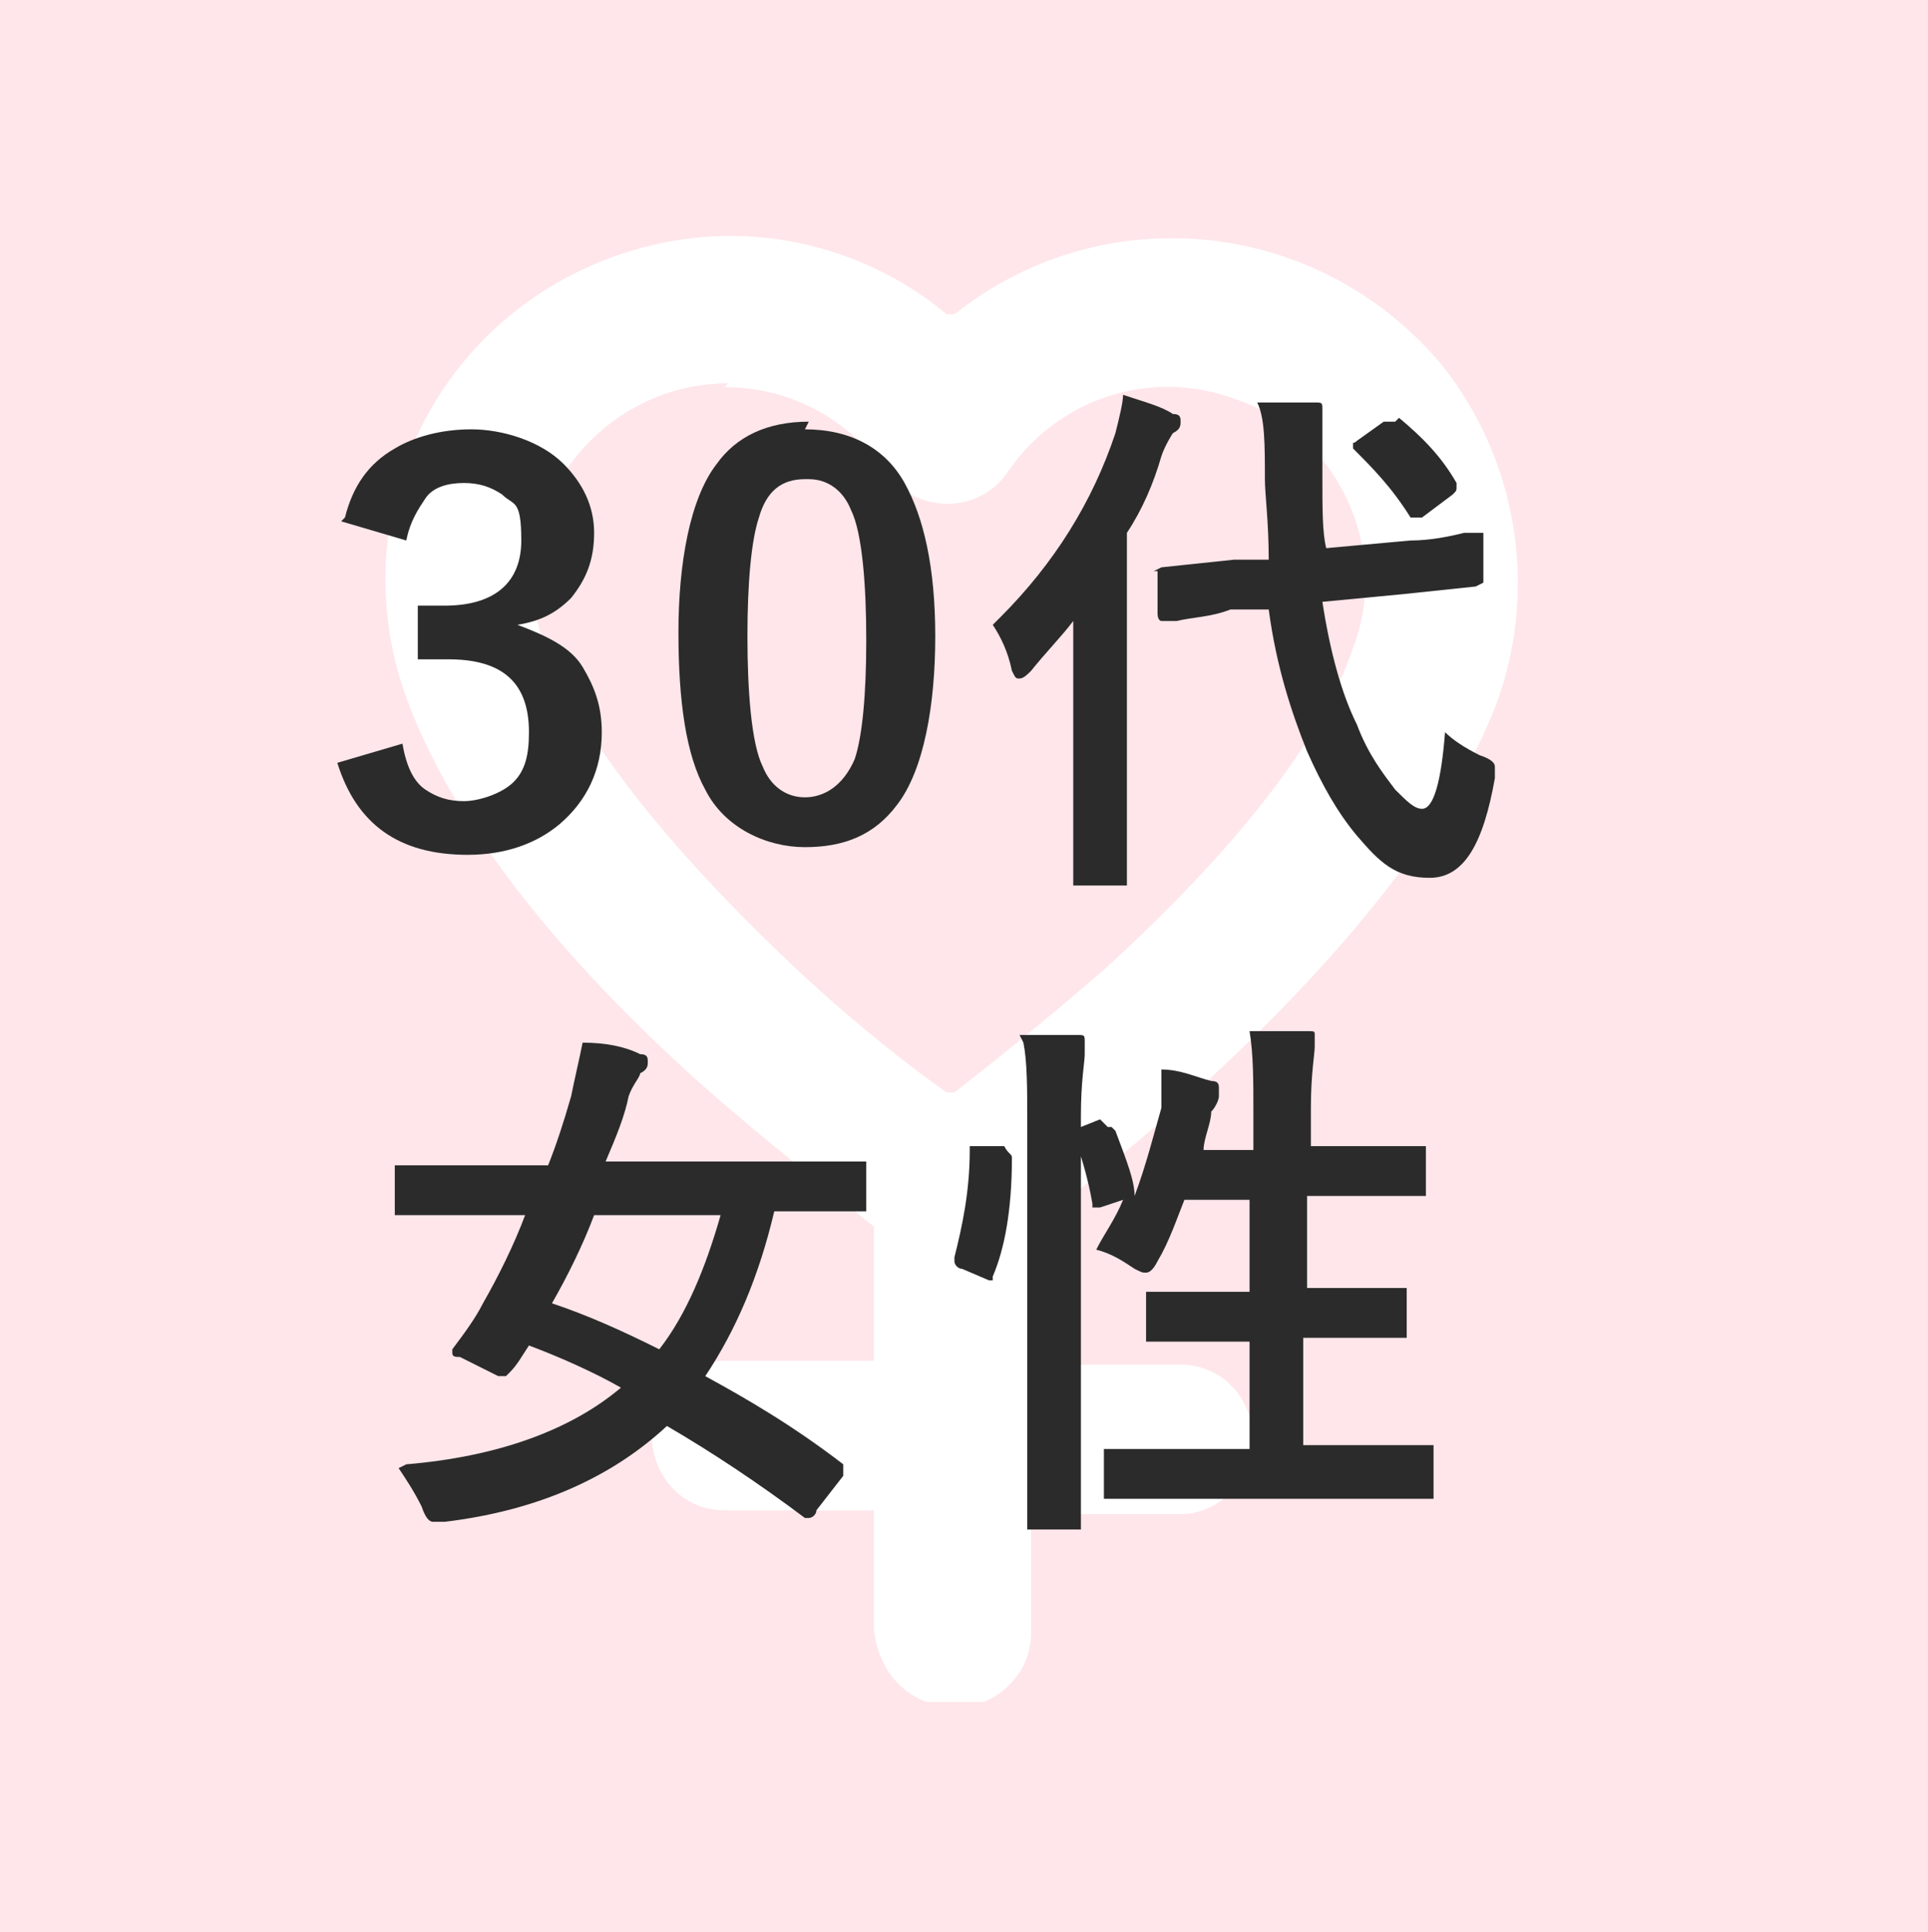
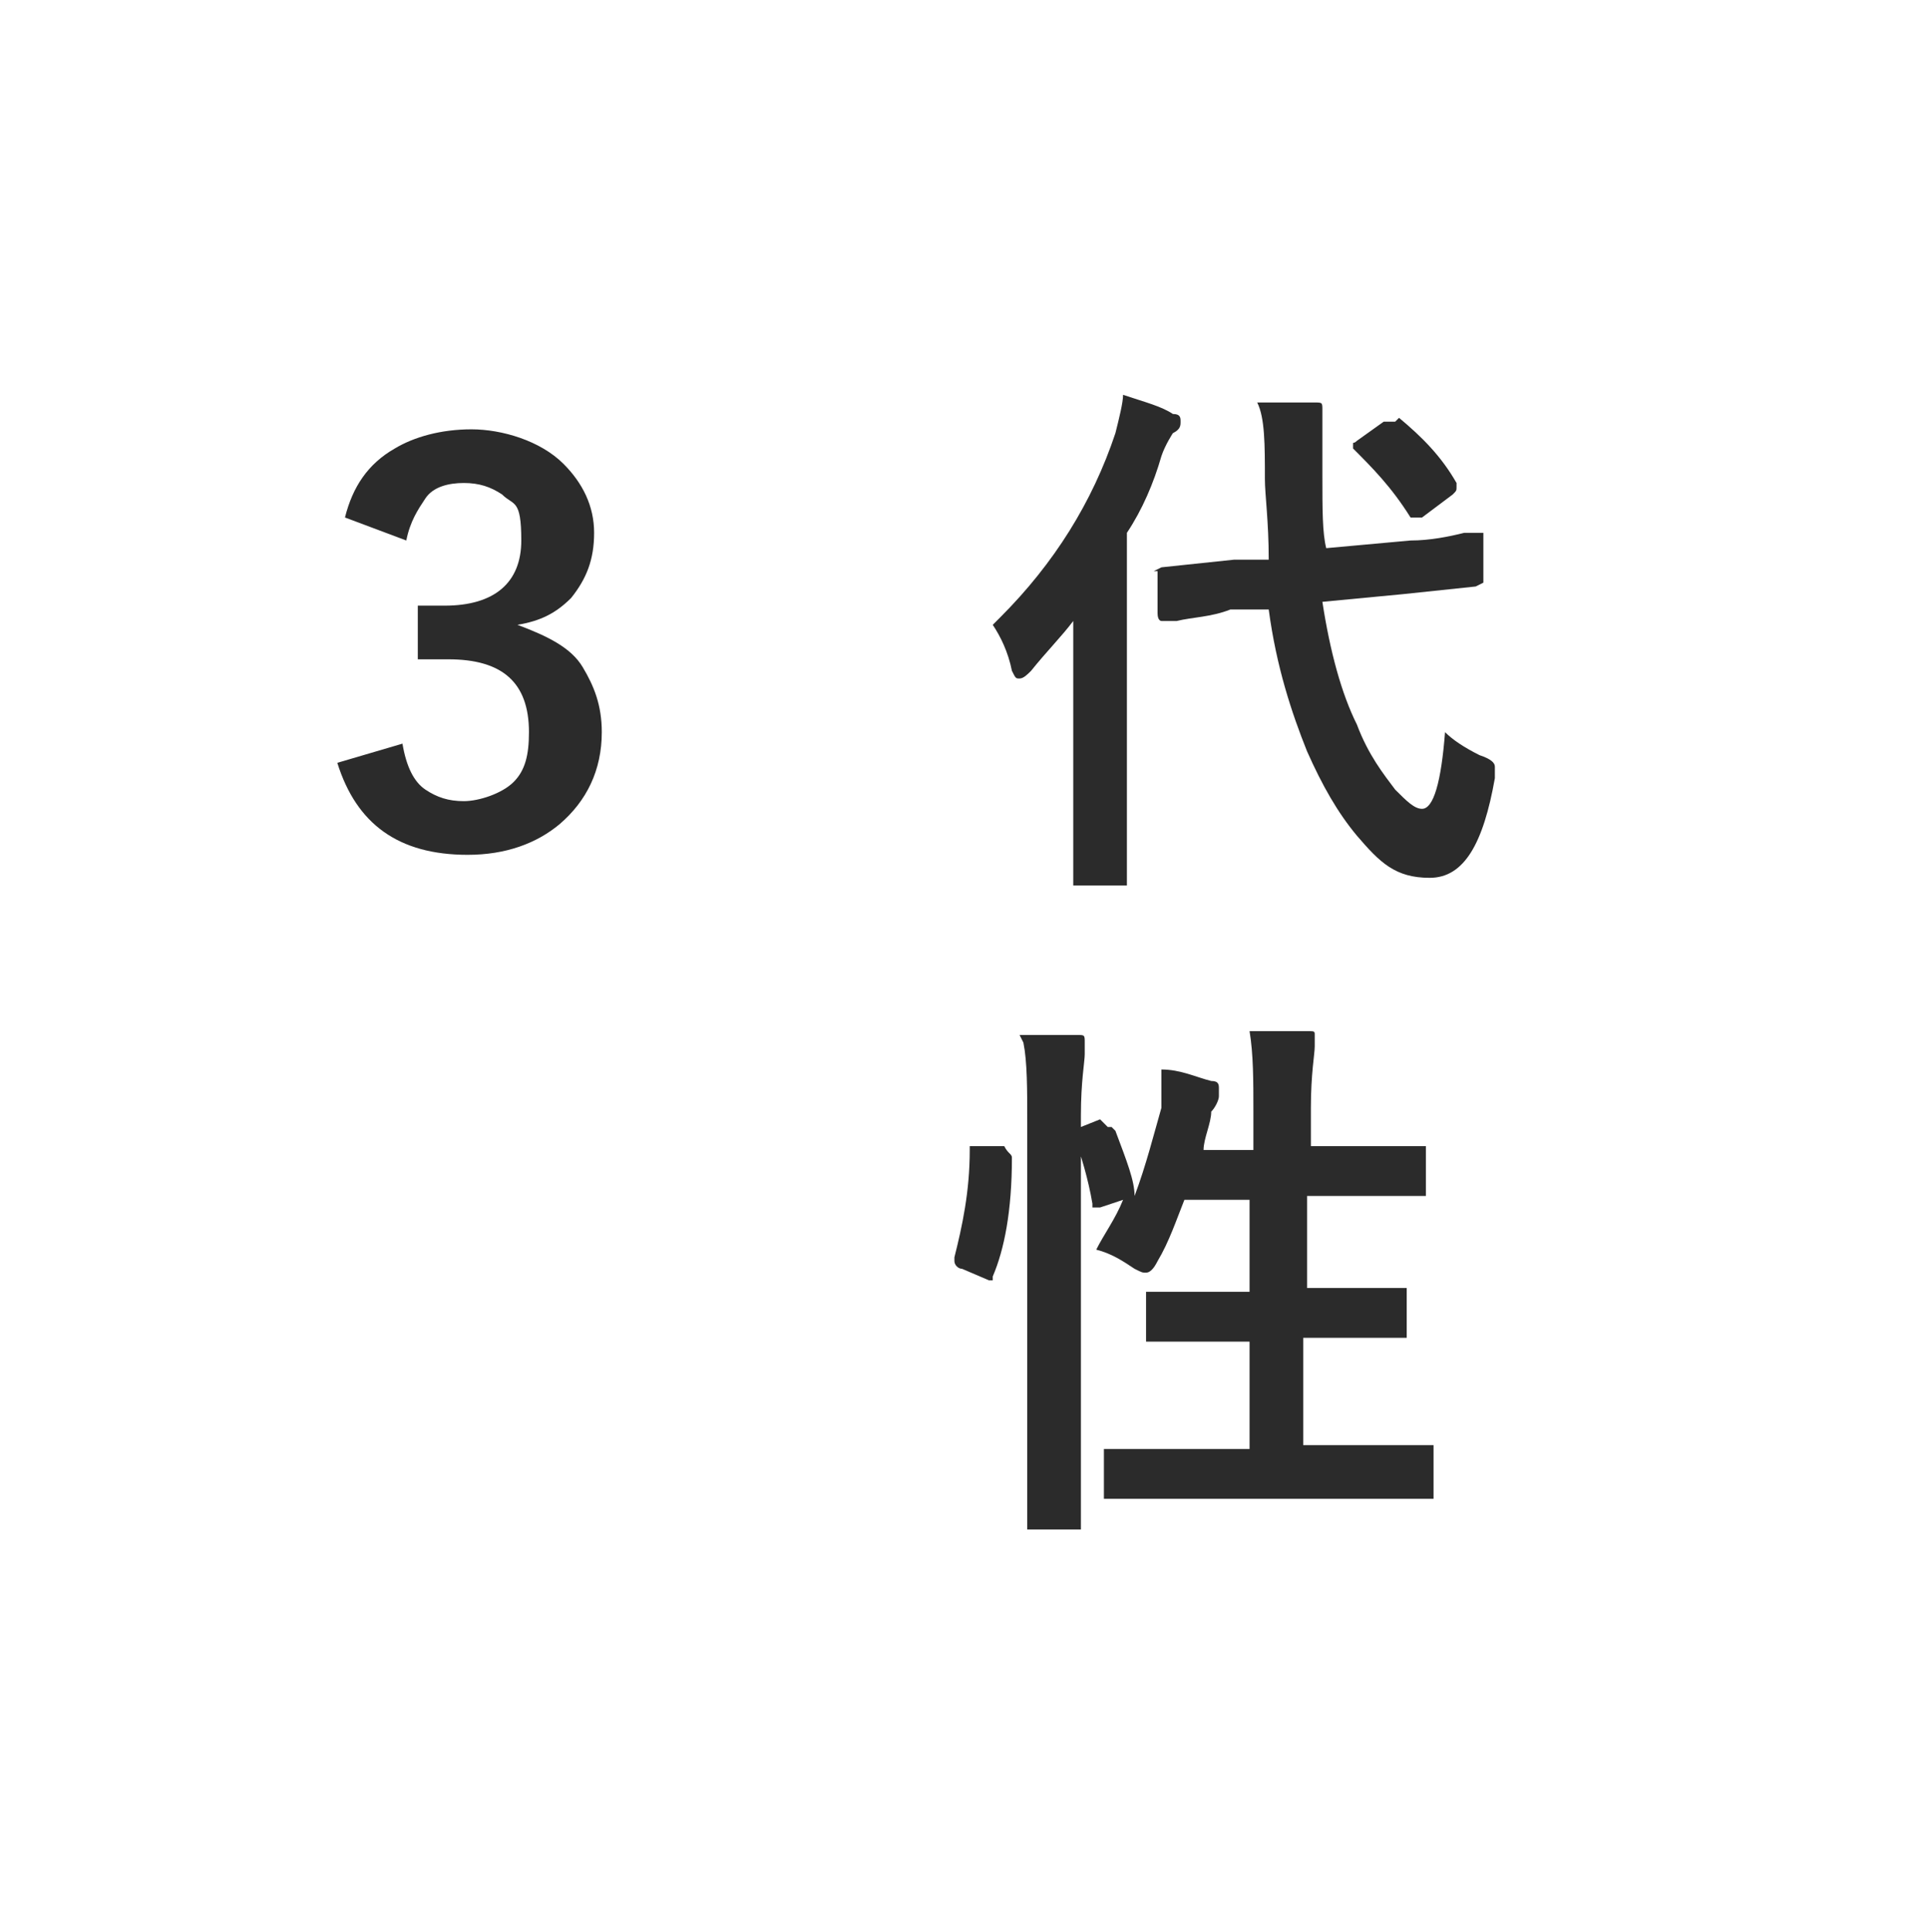
<svg xmlns="http://www.w3.org/2000/svg" version="1.1" viewBox="0 0 50.3 50.4">
  <defs>
    <style>
      .cls-1 {
        clip-path: url(#clippath);
      }

      .cls-2 {
        fill: none;
      }

      .cls-2, .cls-3, .cls-4, .cls-5 {
        stroke-width: 0px;
      }

      .cls-3 {
        fill: #fee6ea;
        mix-blend-mode: multiply;
      }

      .cls-3, .cls-6 {
        isolation: isolate;
      }

      .cls-4 {
        fill: #2b2b2b;
      }

      .cls-5 {
        fill: #fff;
      }
    </style>
    <clipPath id="clippath">
-       <rect class="cls-2" x="10" y="6.1" width="29.6" height="38.3" />
-     </clipPath>
+       </clipPath>
  </defs>
  <g class="cls-6">
    <g id="_レイヤー_1" data-name="レイヤー 1">
      <g>
-         <path class="cls-3" d="M0,0h50.3v50.4H0V0Z" />
        <g class="cls-1">
-           <path class="cls-5" d="M24.8,44.5c-1.1,0-1.9-.9-2-2v-3.1h-3.9c-1.1,0-1.9-.9-1.9-2,0-1,.9-1.9,1.9-1.9h3.9v-3.5h0c-1.1-.9-2.8-2.2-4.6-3.8-4-3.6-6.5-7-7.6-10-1.7-4.7.7-9.8,5.4-11.5,3-1.1,6.3-.5,8.7,1.5h.1c0,0,.1,0,.1,0,3.9-3.1,9.5-2.5,12.7,1.3,2,2.5,2.5,5.8,1.5,8.7-1.1,3-3.7,6.4-7.6,10-1.8,1.6-3.5,3-4.6,3.8h0v3.6h3.9c1.1,0,1.9.9,1.9,2,0,1-.9,1.9-1.9,1.9h-3.9v3.1c0,1.1-.9,1.9-2,2M19,10c-2.8,0-5.1,2.3-5.1,5.1,0,.6.1,1.2.3,1.7.9,2.4,3.2,5.3,6.6,8.5,1.5,1.4,2.9,2.5,3.9,3.2h.1c0,0,.1,0,.1,0,.9-.7,2.4-1.9,3.9-3.2,3.4-3.1,5.7-6,6.5-8.4,1-2.6-.4-5.6-3.1-6.5-2.2-.8-4.6,0-5.9,1.9-.6.9-1.8,1.1-2.7.5-.2-.1-.4-.3-.5-.5-1-1.4-2.5-2.2-4.2-2.2" />
-         </g>
+           </g>
        <g class="cls-6">
          <g class="cls-6">
-             <path class="cls-4" d="M9,13.5c.2-.8.6-1.4,1.3-1.8.5-.3,1.2-.5,2-.5s1.8.3,2.4.9c.5.5.8,1.1.8,1.8s-.2,1.2-.6,1.7c-.4.4-.8.6-1.4.7h0c.8.3,1.4.6,1.7,1.1.3.5.5,1,.5,1.7,0,1-.4,1.8-1.1,2.4-.6.5-1.4.8-2.4.8-1.8,0-2.9-.8-3.4-2.4l1.7-.5c.1.6.3,1,.6,1.2.3.2.6.3,1,.3s1-.2,1.3-.5c.3-.3.4-.7.4-1.3,0-1.3-.7-1.9-2.1-1.9h-.8v-1.4h.7c1.3,0,2-.6,2-1.7s-.2-.9-.5-1.2c-.3-.2-.6-.3-1-.3s-.8.1-1,.4c-.2.3-.4.6-.5,1.1l-1.7-.5Z" />
-             <path class="cls-4" d="M21,11.2c1.2,0,2.1.5,2.6,1.4.5.9.8,2.2.8,4s-.3,3.5-1,4.4c-.6.8-1.4,1.1-2.4,1.1s-2.1-.5-2.6-1.5c-.5-.9-.7-2.3-.7-4.1s.3-3.5,1-4.4c.5-.7,1.3-1.1,2.4-1.1ZM21,12.5c-.6,0-1,.3-1.2,1-.2.6-.3,1.7-.3,3.1s.1,2.8.4,3.4c.2.5.6.8,1.1.8s1-.3,1.3-1c.2-.6.3-1.7.3-3.1s-.1-2.8-.4-3.4c-.2-.5-.6-.8-1.1-.8Z" />
+             <path class="cls-4" d="M9,13.5c.2-.8.6-1.4,1.3-1.8.5-.3,1.2-.5,2-.5s1.8.3,2.4.9c.5.5.8,1.1.8,1.8s-.2,1.2-.6,1.7c-.4.4-.8.6-1.4.7h0c.8.3,1.4.6,1.7,1.1.3.5.5,1,.5,1.7,0,1-.4,1.8-1.1,2.4-.6.5-1.4.8-2.4.8-1.8,0-2.9-.8-3.4-2.4l1.7-.5c.1.6.3,1,.6,1.2.3.2.6.3,1,.3s1-.2,1.3-.5c.3-.3.4-.7.4-1.3,0-1.3-.7-1.9-2.1-1.9h-.8v-1.4h.7c1.3,0,2-.6,2-1.7s-.2-.9-.5-1.2c-.3-.2-.6-.3-1-.3s-.8.1-1,.4c-.2.3-.4.6-.5,1.1Z" />
            <path class="cls-4" d="M26.1,16.1c1.4-1.4,2.4-3,3-4.8.1-.4.2-.8.2-1,.6.2,1,.3,1.3.5.2,0,.2.1.2.2s0,.2-.2.3c0,0-.2.3-.3.6-.2.7-.5,1.4-.9,2v9.1c0,0,0,.1,0,.1,0,0,0,0-.1,0h-1.2c0,0-.1,0-.1,0,0,0,0,0,0-.1v-2.1s0-3.1,0-3.1c0-.3,0-.8,0-1.6-.3.4-.7.8-1.1,1.3-.1.1-.2.2-.3.2s-.1,0-.2-.2c-.1-.5-.3-.9-.5-1.2ZM38.7,13.9s0,0,0,0c0,0,0,0,0,.2v1.1c0,0,0,0,0,0,0,0,0,0-.2.1l-1.9.2-2.1.2c.2,1.3.5,2.4.9,3.2.3.8.7,1.3,1,1.7.3.3.5.5.7.5.3,0,.5-.7.6-2,.2.2.5.4.9.6.3.1.4.2.4.3s0,.1,0,.3c-.3,1.7-.8,2.6-1.7,2.6s-1.3-.4-1.9-1.1c-.5-.6-.9-1.3-1.3-2.2-.4-1-.8-2.2-1-3.7h-1c-.5.2-1,.2-1.4.3,0,0-.2,0-.3,0,0,0-.1,0-.1,0,0,0,0,0,0,0,0,0-.1,0-.1-.2v-1.1c-.1,0-.1,0-.1,0,0,0,0,0,.2-.1l1.9-.2h.9c0-1-.1-1.7-.1-2.1,0-.9,0-1.6-.2-2,.5,0,1,0,1.5,0,.2,0,.2,0,.2.2s0,.2,0,.3c0,0,0,.3,0,.5s0,.4,0,.9c0,.9,0,1.5.1,1.9l2.2-.2c.5,0,1-.1,1.4-.2,0,0,.1,0,.3,0,0,0,.1,0,.1,0ZM36.5,10.9c.6.5,1.1,1,1.5,1.7,0,0,0,0,0,.1s0,.1-.1.2l-.8.6c0,0-.1,0-.2,0s0,0-.1,0c-.5-.8-1-1.3-1.5-1.8,0,0,0,0,0-.1s0,0,.1-.1l.7-.5c0,0,.1,0,.2,0s0,0,.1,0Z" />
          </g>
        </g>
        <g class="cls-6">
          <g class="cls-6">
-             <path class="cls-4" d="M10.6,38.2c2.4-.2,4.3-.9,5.6-2-.7-.4-1.6-.8-2.4-1.1-.2.3-.3.5-.5.7,0,0-.1.1-.1.1s0,0-.2,0l-1-.5c-.1,0-.2,0-.2-.1s0,0,0-.1c.3-.4.6-.8.8-1.2.4-.7.8-1.5,1.1-2.3h-3.3c0,0-.1,0-.1,0s0,0,0-.1v-1.1c0,0,0-.1,0-.1,0,0,0,0,.1,0h1.8s2.1,0,2.1,0c.2-.5.4-1.1.6-1.8.1-.5.2-.9.3-1.4.6,0,1.1.1,1.5.3.2,0,.2.1.2.2s0,.2-.2.3c0,.1-.2.3-.3.6-.1.5-.3,1-.6,1.7h6.7c0,0,.1,0,.1,0,0,0,0,0,0,.1v1.1c0,0,0,.1,0,.1,0,0,0,0-.1,0h-1.8s-.5,0-.5,0c-.4,1.7-1,3.1-1.8,4.3,1.1.6,2.3,1.3,3.6,2.3,0,0,0,0,0,.1s0,0,0,.2l-.7.9c0,.1-.1.2-.2.2s0,0-.1,0c-1.2-.9-2.4-1.7-3.6-2.4-1.4,1.3-3.3,2.2-5.8,2.5,0,0-.2,0-.3,0s-.2-.1-.3-.4c-.2-.4-.4-.7-.6-1ZM14.4,34c.9.3,1.8.7,2.8,1.2.7-.9,1.2-2.1,1.6-3.5h-3.3c-.3.8-.7,1.6-1.1,2.3Z" />
            <path class="cls-4" d="M25.5,29.9h.7c.1.2.2.2.2.3h0c0,1.4-.2,2.4-.5,3.1,0,0,0,.1,0,.1s0,0-.1,0l-.7-.3c-.1,0-.2-.1-.2-.2s0,0,0-.1c.2-.8.4-1.7.4-2.8,0,0,0-.1,0-.1s0,0,.2,0ZM26.6,27c.6,0,1,0,1.5,0,.2,0,.2,0,.2.2s0,.2,0,.3c0,.2-.1.7-.1,1.6v10.6c0,0,0,.1,0,.2,0,0,0,0-.1,0h-1.2c0,0-.1,0-.1,0,0,0,0,0,0-.1v-2.4s0-8.1,0-8.1c0-.9,0-1.6-.1-2.1ZM28.9,29.4c0,0,0,0,.1,0,0,0,0,0,.1.1.3.8.5,1.3.5,1.7.3-.8.5-1.6.7-2.3,0-.3,0-.7,0-1,.5,0,.9.2,1.3.3.2,0,.2.1.2.2s0,.1,0,.2c0,.1-.1.3-.2.4,0,.3-.2.7-.2,1h1.3v-1c0-.8,0-1.5-.1-2.1.6,0,1.1,0,1.5,0,.2,0,.2,0,.2.1s0,.1,0,.3c0,.2-.1.7-.1,1.6v1h2.9c0,0,.1,0,.1,0,0,0,0,0,0,.1v1.1c0,0,0,.1,0,.1,0,0,0,0-.1,0h-1.8s-1.2,0-1.2,0v2.4h2.5c0,0,.1,0,.1,0s0,0,0,.1v1.1c0,0,0,.1,0,.1s0,0-.1,0h-1.8s-.8,0-.8,0v2.8h3.3c0,0,.1,0,.1,0s0,0,0,.1v1.1c0,0,0,.1,0,.2,0,0,0,0-.1,0h-1.9s-4.6,0-4.6,0h-1.9c0,0-.1,0-.1,0,0,0,0,0,0-.1v-1.1c0,0,0-.1,0-.1s0,0,.1,0h1.9s1.8,0,1.8,0v-2.8h-2.6c0,0-.1,0-.1,0,0,0,0,0,0-.1v-1.1c0,0,0-.1,0-.1,0,0,0,0,.1,0h1.8s.8,0,.8,0v-2.4h-1.7c-.2.5-.4,1.1-.7,1.6-.1.2-.2.3-.3.3s-.1,0-.3-.1c-.3-.2-.6-.4-1-.5.2-.4.5-.8.7-1.3l-.6.2c0,0-.1,0-.2,0,0,0,0,0,0-.1-.1-.6-.3-1.3-.5-1.8,0,0,0,0,0-.1,0,0,0,0,.2-.1l.5-.2Z" />
          </g>
        </g>
      </g>
    </g>
  </g>
</svg>